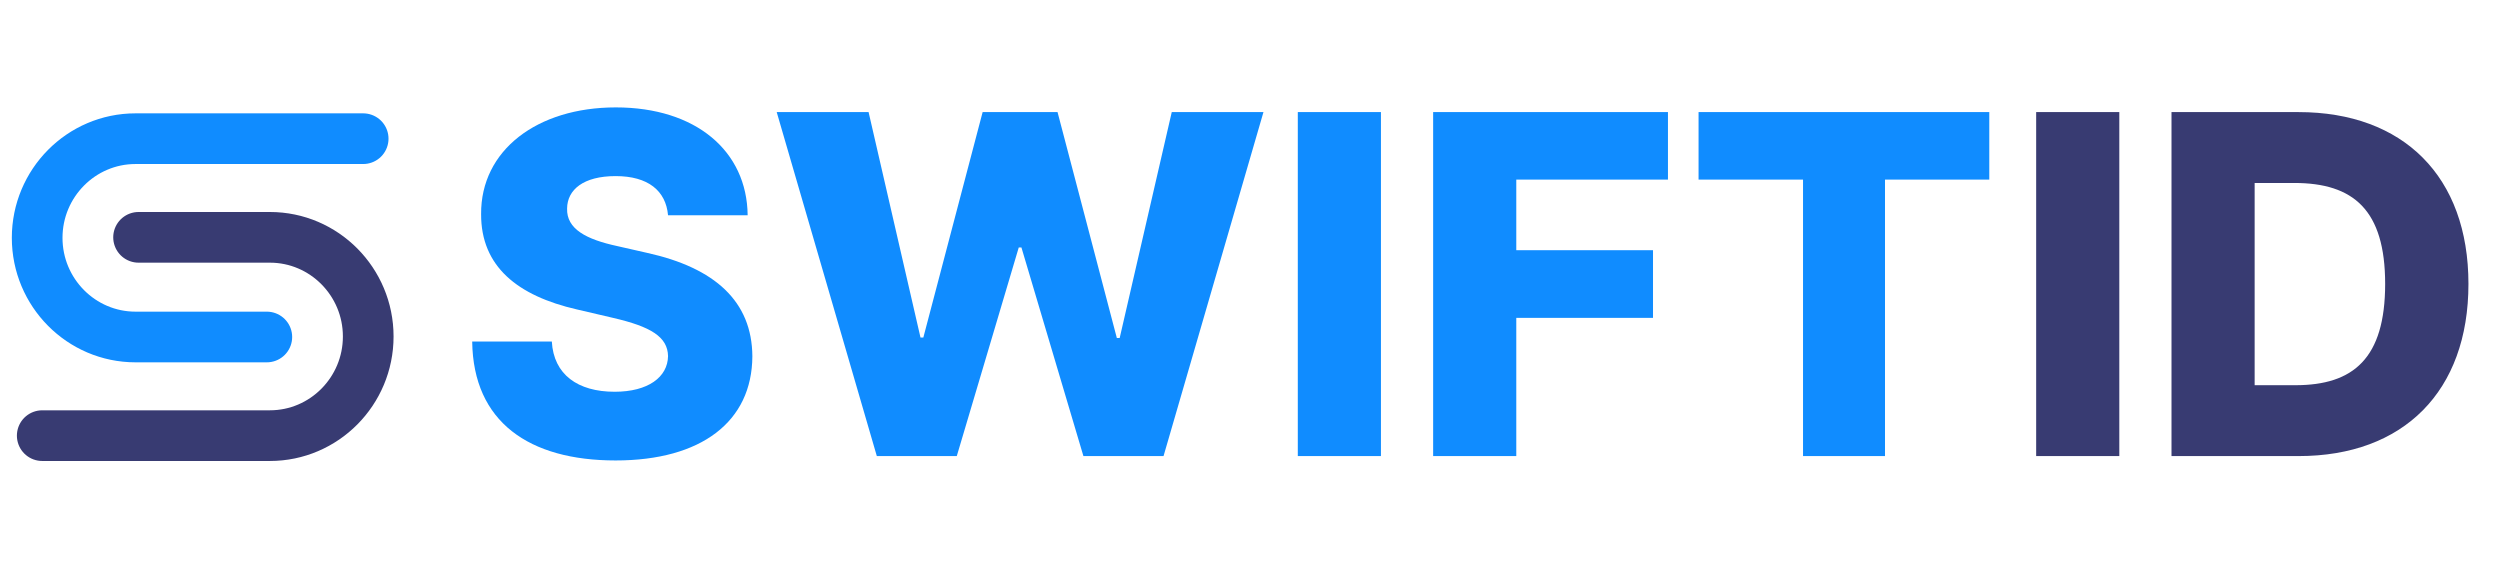
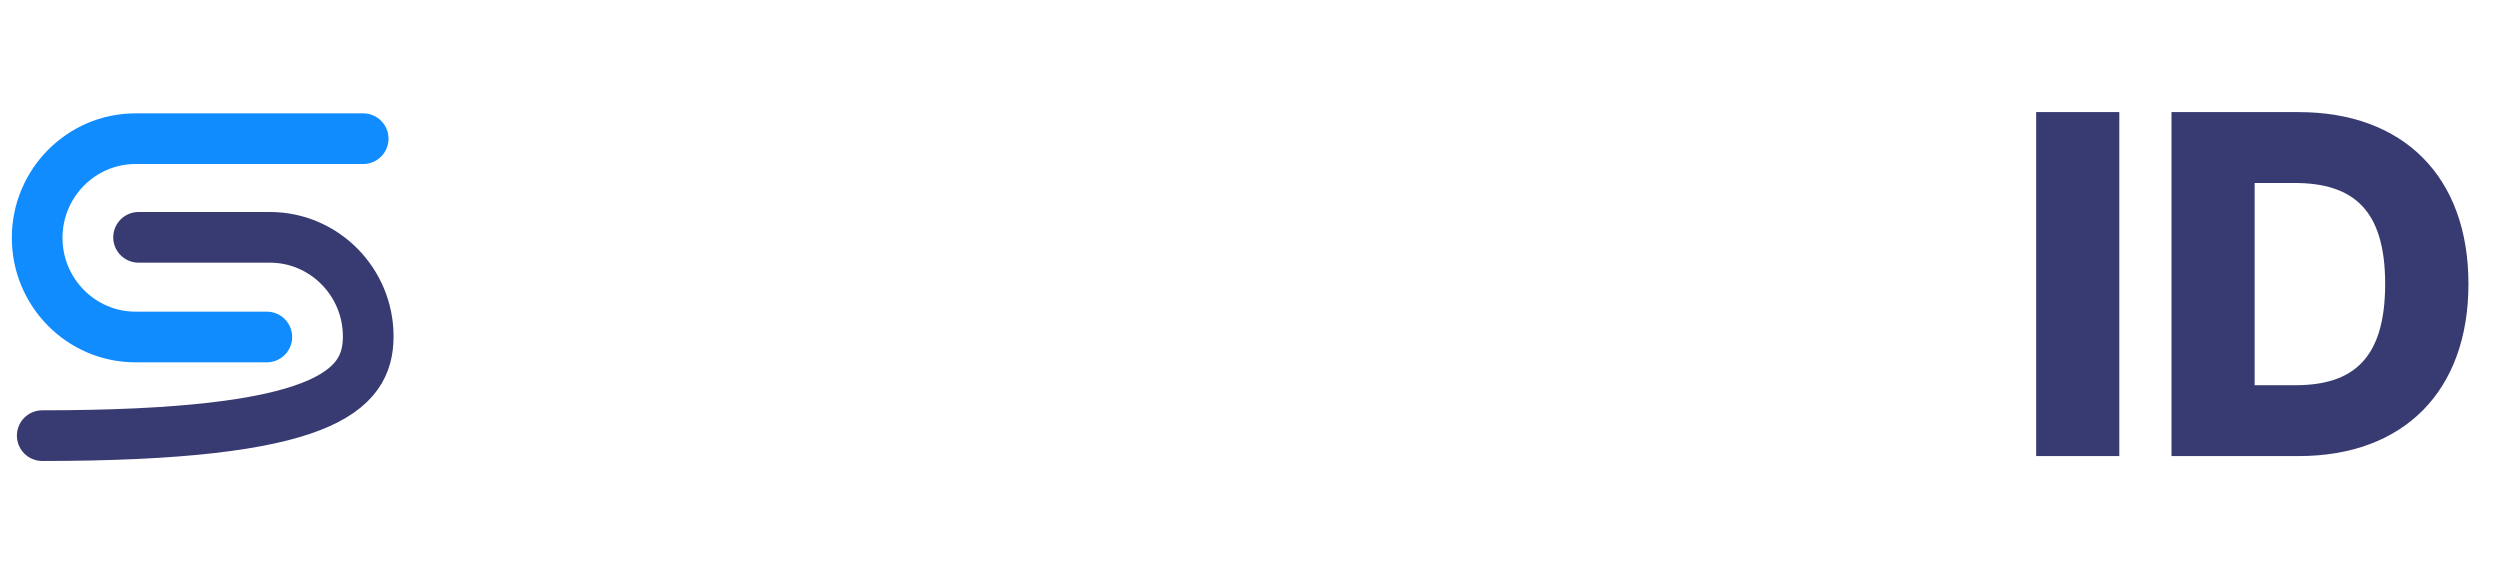
<svg xmlns="http://www.w3.org/2000/svg" width="148" height="34" viewBox="0 0 148 34" fill="none">
-   <path d="M39.548 12.742H44.261C44.222 8.933 41.189 6.358 36.456 6.358C31.803 6.358 28.452 8.893 28.482 12.682C28.472 15.774 30.639 17.514 34.159 18.32L36.287 18.817C38.524 19.334 39.528 19.94 39.548 21.084C39.528 22.327 38.365 23.192 36.386 23.192C34.209 23.192 32.777 22.178 32.668 20.219H27.954C28.014 24.982 31.325 27.259 36.446 27.259C41.517 27.259 44.52 24.962 44.54 21.094C44.52 17.842 42.322 15.854 38.305 14.969L36.555 14.571C34.706 14.173 33.533 13.557 33.572 12.344C33.582 11.23 34.537 10.425 36.446 10.425C38.365 10.425 39.419 11.29 39.548 12.742ZM51.908 27H56.641L60.31 14.651H60.469L64.138 27H68.881L74.797 6.636H69.368L66.285 20.01H66.117L62.606 6.636H58.172L54.662 19.98H54.493L51.42 6.636H45.981L51.908 27ZM81.752 6.636H76.83V27H81.752V6.636ZM84.842 27H89.764V18.817H97.858V14.81H89.764V10.633H98.743V6.636H84.842V27ZM100.555 10.633H106.739V27H111.592V10.633H117.766V6.636H100.555V10.633Z" fill="#108CFF" />
  <path d="M125.463 6.636H120.541V27H125.463V6.636ZM136.08 27C142.284 27 146.132 23.172 146.132 16.808C146.132 10.454 142.284 6.636 136.07 6.636H128.553V27H136.08ZM133.475 22.804V10.832H135.821C139.321 10.832 141.201 12.423 141.201 16.808C141.201 21.213 139.321 22.804 135.891 22.804H133.475Z" fill="#383B72" />
  <path d="M21.5 8.21H8.023C4.811 8.21 2.2 10.843 2.2 14.08C2.2 17.318 4.811 19.95 8.023 19.95H15.796" stroke="#108CFF" stroke-width="3" stroke-miterlimit="10" stroke-linecap="round" />
-   <path d="M2.5 25.79H15.977C19.188 25.79 21.799 23.157 21.799 19.92C21.799 16.682 19.188 14.05 15.977 14.05H8.203" stroke="#383B72" stroke-width="3" stroke-miterlimit="10" stroke-linecap="round" />
+   <path d="M2.5 25.79C19.188 25.79 21.799 23.157 21.799 19.92C21.799 16.682 19.188 14.05 15.977 14.05H8.203" stroke="#383B72" stroke-width="3" stroke-miterlimit="10" stroke-linecap="round" />
</svg>